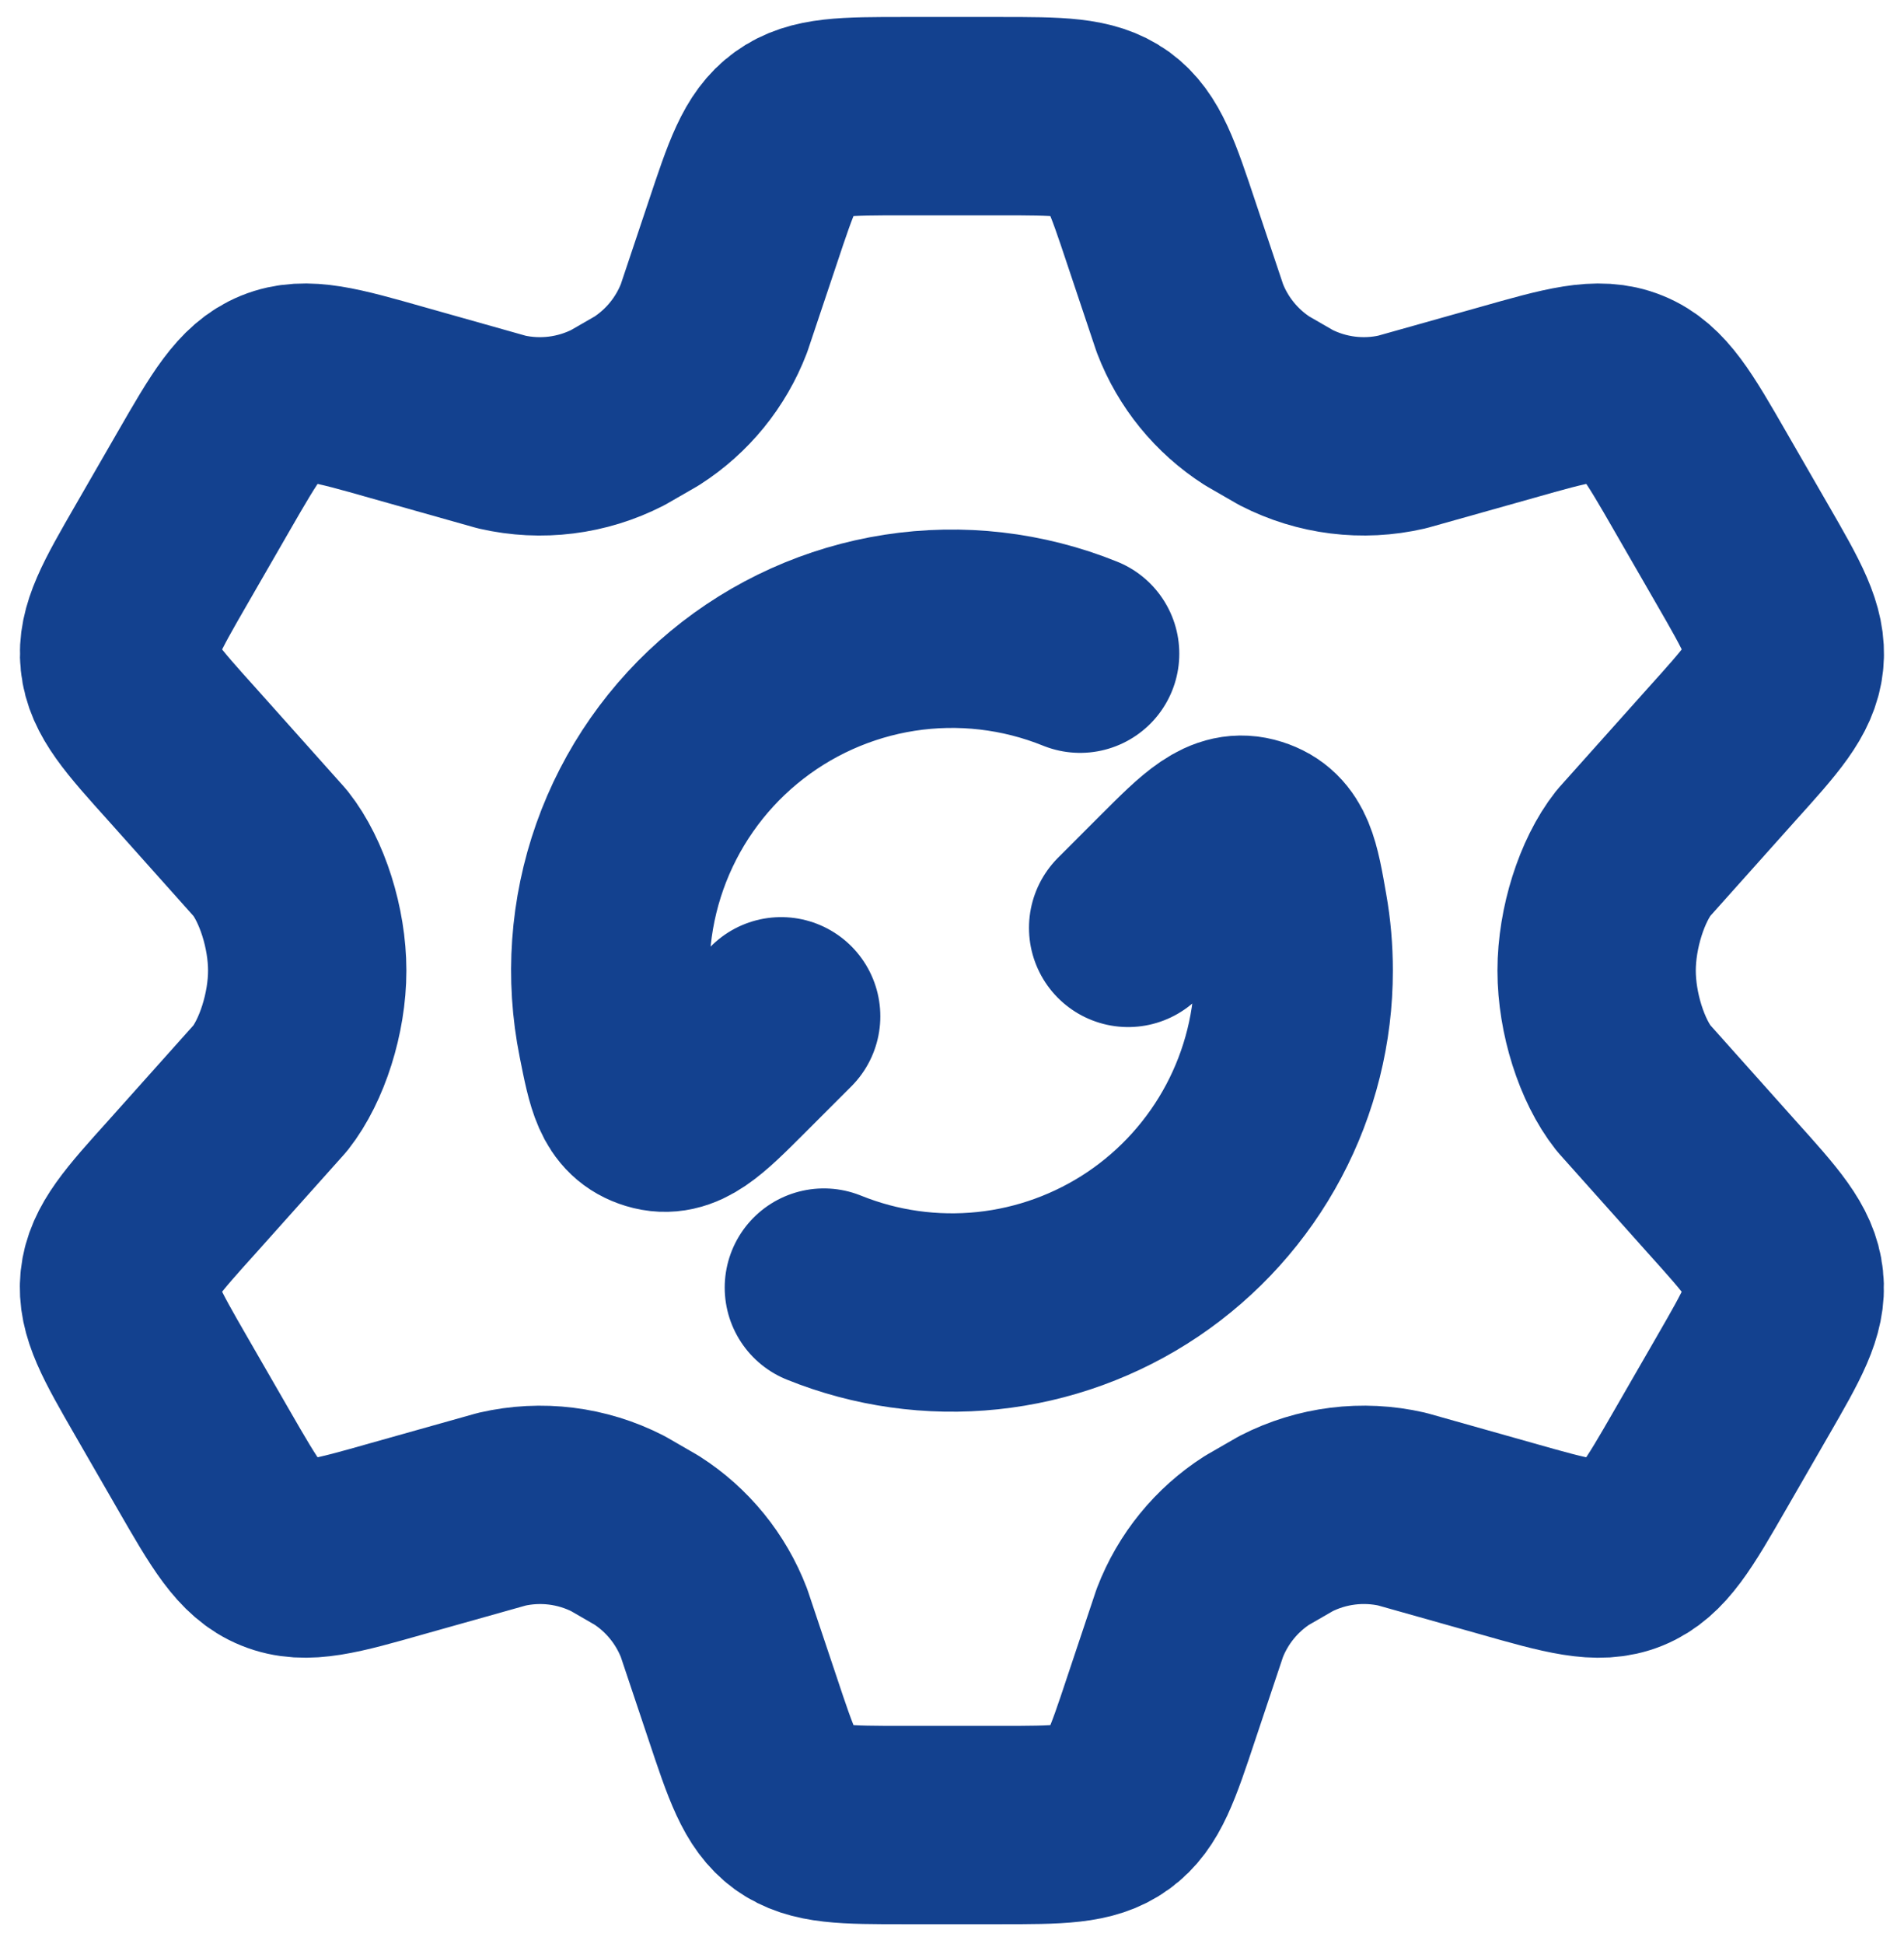
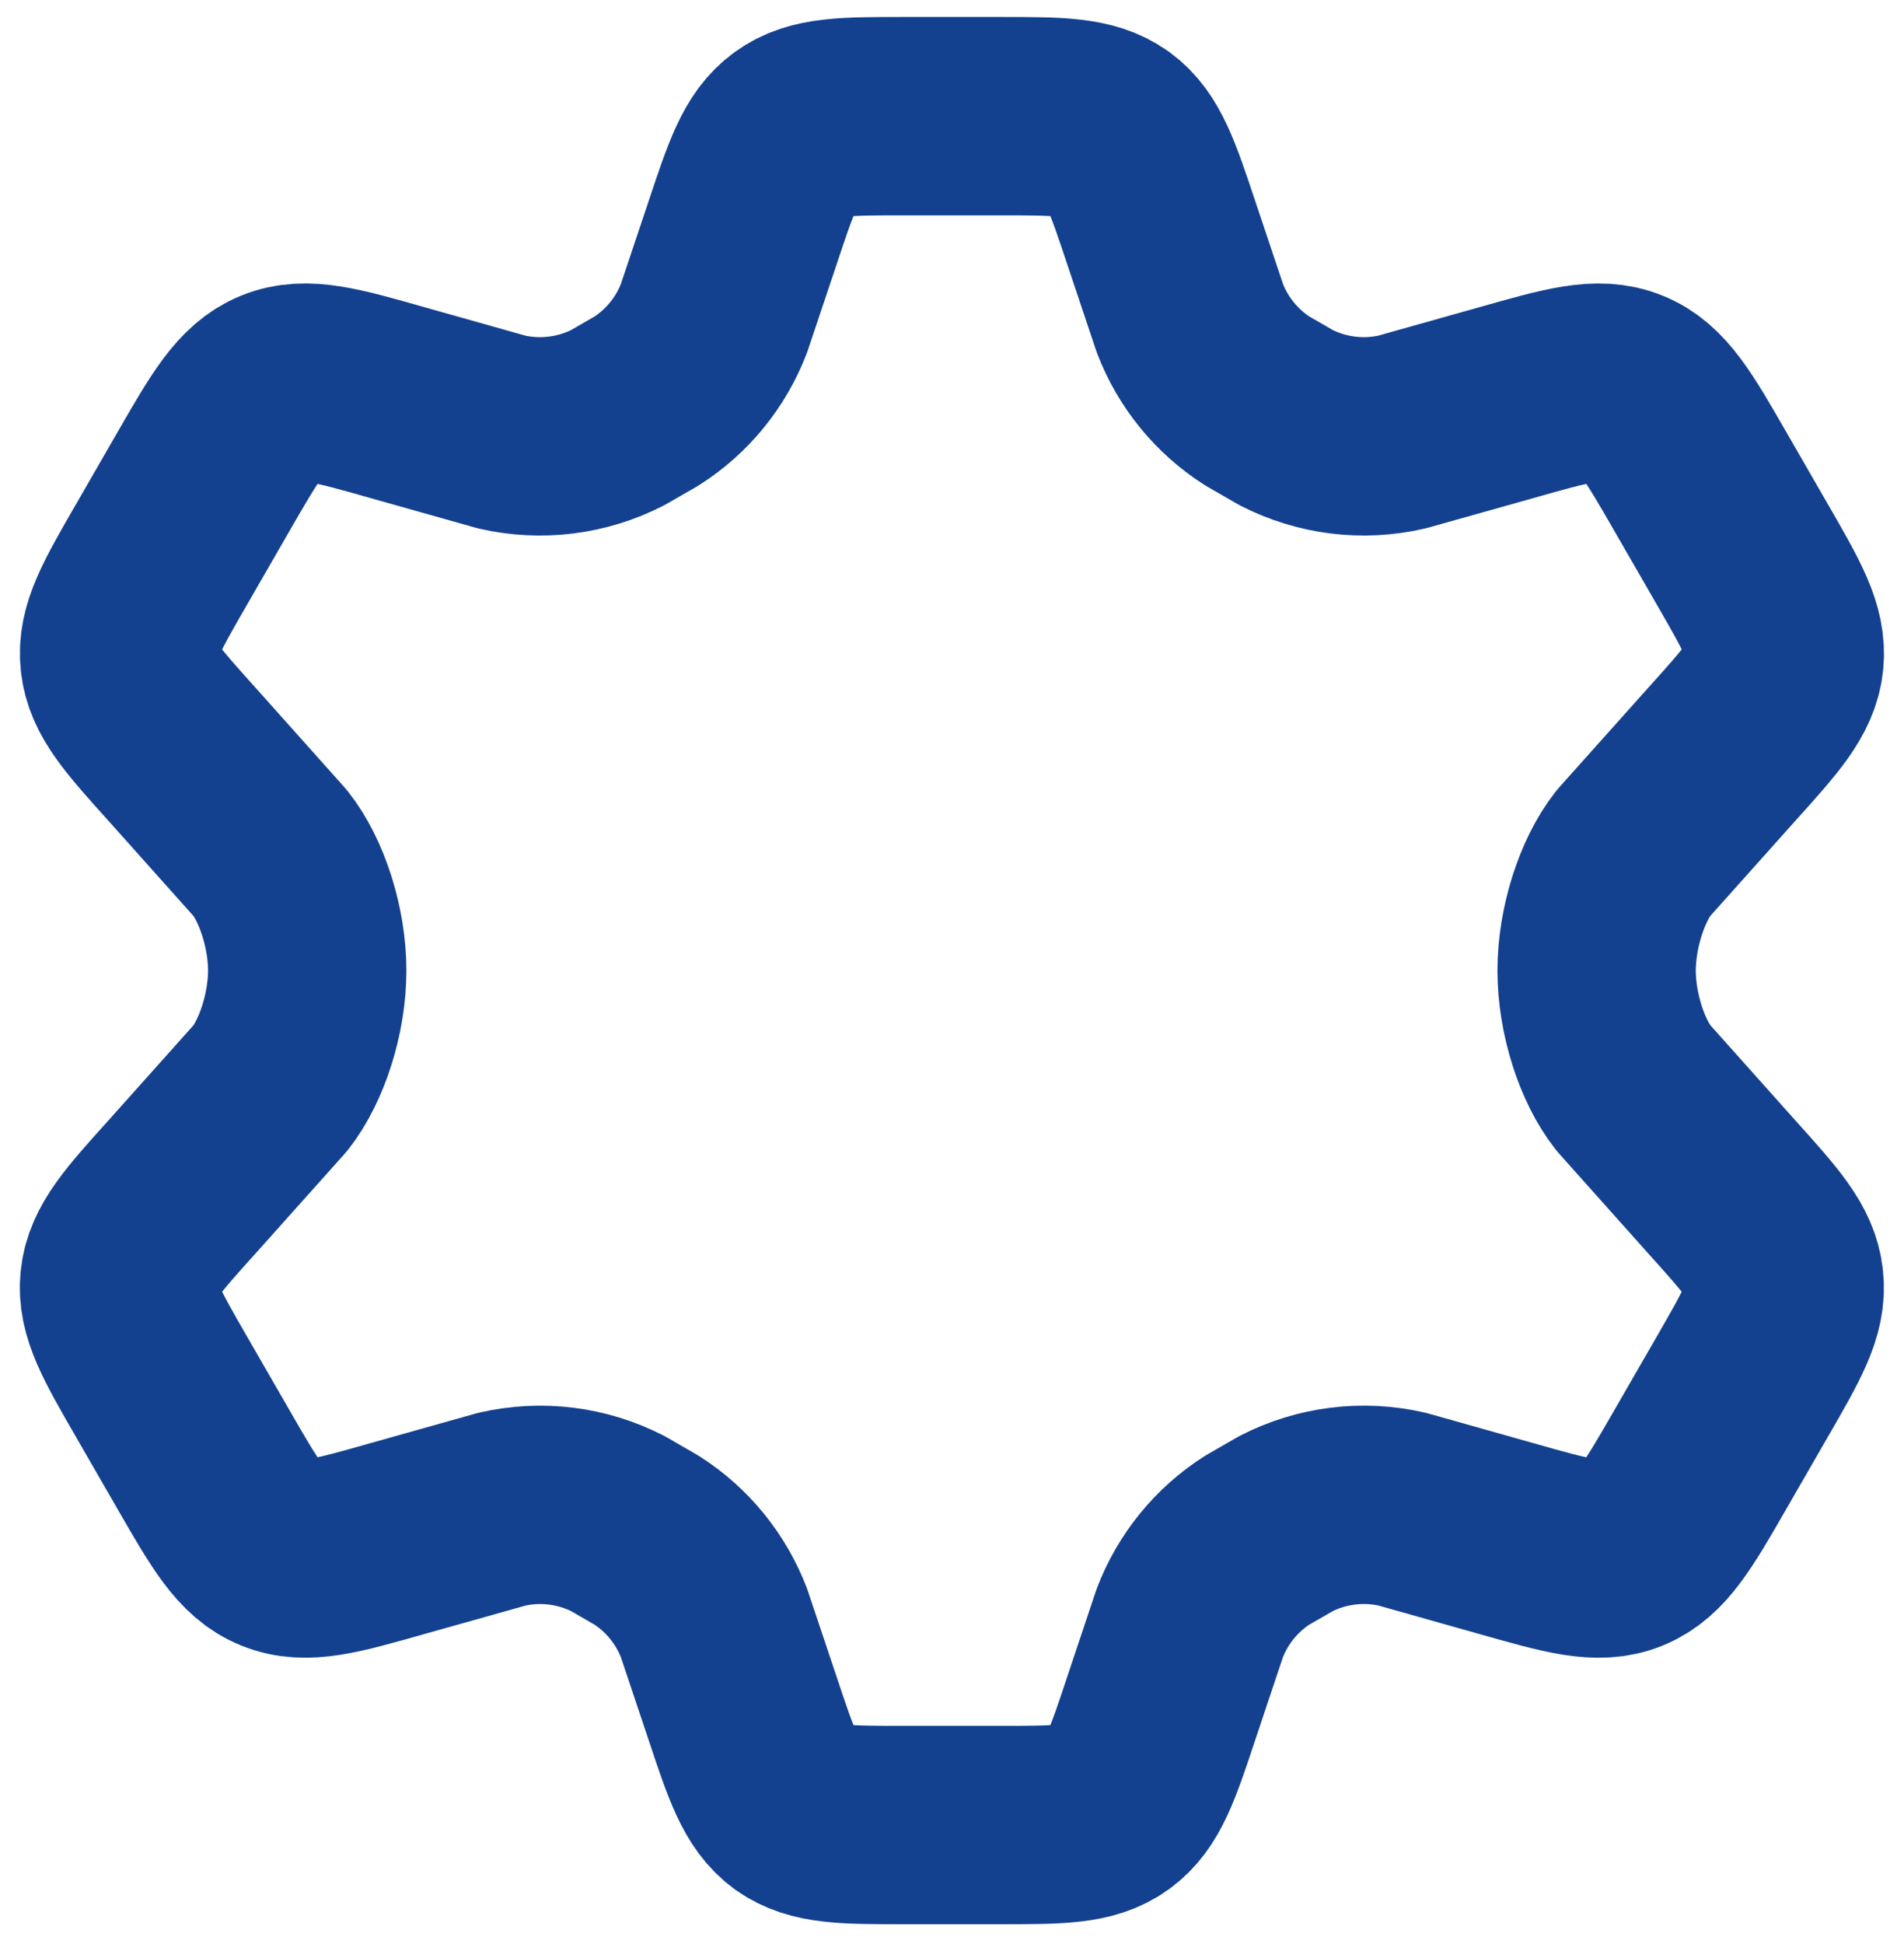
<svg xmlns="http://www.w3.org/2000/svg" width="48" height="49" viewBox="0 0 48 49" fill="none">
  <path d="M43.931 13.985L42.867 12.139C42.064 10.743 41.661 10.046 40.979 9.77C40.294 9.49 39.521 9.71 37.974 10.149L35.347 10.888C34.358 11.116 33.323 10.987 32.42 10.524L31.695 10.106C30.921 9.61 30.326 8.88 29.997 8.021L29.278 5.874C28.804 4.453 28.567 3.742 28.008 3.333C27.441 2.928 26.692 2.928 25.197 2.928H22.798C21.301 2.928 20.554 2.928 19.992 3.335C19.428 3.742 19.193 4.453 18.719 5.874L18 8.021C17.671 8.88 17.076 9.61 16.303 10.106L15.577 10.524C14.675 10.986 13.639 11.116 12.65 10.89L10.023 10.149C8.477 9.71 7.704 9.49 7.019 9.768C6.336 10.048 5.934 10.743 5.13 12.139L4.066 13.985C3.313 15.292 2.936 15.944 3.011 16.642C3.082 17.338 3.586 17.898 4.596 19.02L6.814 21.503C7.359 22.19 7.745 23.387 7.745 24.464C7.745 25.541 7.357 26.738 6.816 27.425L4.596 29.908C3.586 31.028 3.082 31.59 3.009 32.286C2.936 32.981 3.313 33.636 4.066 34.943L5.13 36.789C5.934 38.184 6.336 38.882 7.019 39.158C7.704 39.438 8.477 39.218 10.023 38.779L12.65 38.04C13.641 37.812 14.675 37.941 15.579 38.404L16.303 38.822C17.076 39.317 17.671 40.049 18 40.906L18.719 43.053C19.193 44.475 19.43 45.186 19.99 45.595C20.554 46 21.303 46 22.798 46H25.197C26.694 46 27.441 46 28.003 45.593C28.567 45.186 28.804 44.477 29.276 43.056L29.995 40.906C30.325 40.047 30.919 39.317 31.692 38.822L32.418 38.404C33.32 37.941 34.357 37.812 35.345 38.038L37.972 38.779C39.518 39.218 40.292 39.438 40.976 39.16C41.659 38.88 42.062 38.184 42.865 36.789L43.929 34.943C44.683 33.636 45.06 32.983 44.984 32.286C44.913 31.59 44.409 31.03 43.399 29.908L41.181 27.425C40.636 26.736 40.251 25.541 40.251 24.464C40.251 23.387 40.638 22.19 41.179 21.503L43.399 19.02C44.409 17.9 44.913 17.338 44.986 16.642C45.06 15.947 44.685 15.292 43.931 13.985Z" stroke="#13418F" stroke-width="5" stroke-linecap="round" stroke-linejoin="round" />
-   <path d="M28.441 23.387L29.517 22.31C30.467 21.361 30.943 20.885 31.565 21.083C32.19 21.279 32.289 21.843 32.485 22.972C32.571 23.457 32.614 23.954 32.614 24.464C32.615 25.875 32.269 27.264 31.607 28.51C30.945 29.756 29.987 30.82 28.817 31.61C27.647 32.398 26.302 32.888 24.899 33.035C23.495 33.182 22.078 32.983 20.77 32.454M19.693 25.616L18.521 26.788C17.587 27.722 17.117 28.192 16.501 28.004C15.883 27.817 15.773 27.264 15.554 26.159C15.247 24.634 15.359 23.055 15.878 21.588C16.397 20.122 17.303 18.823 18.5 17.831C19.698 16.838 21.142 16.188 22.678 15.949C24.215 15.711 25.788 15.893 27.23 16.476" stroke="#13418F" stroke-width="5" stroke-linecap="round" stroke-linejoin="round" />
</svg>